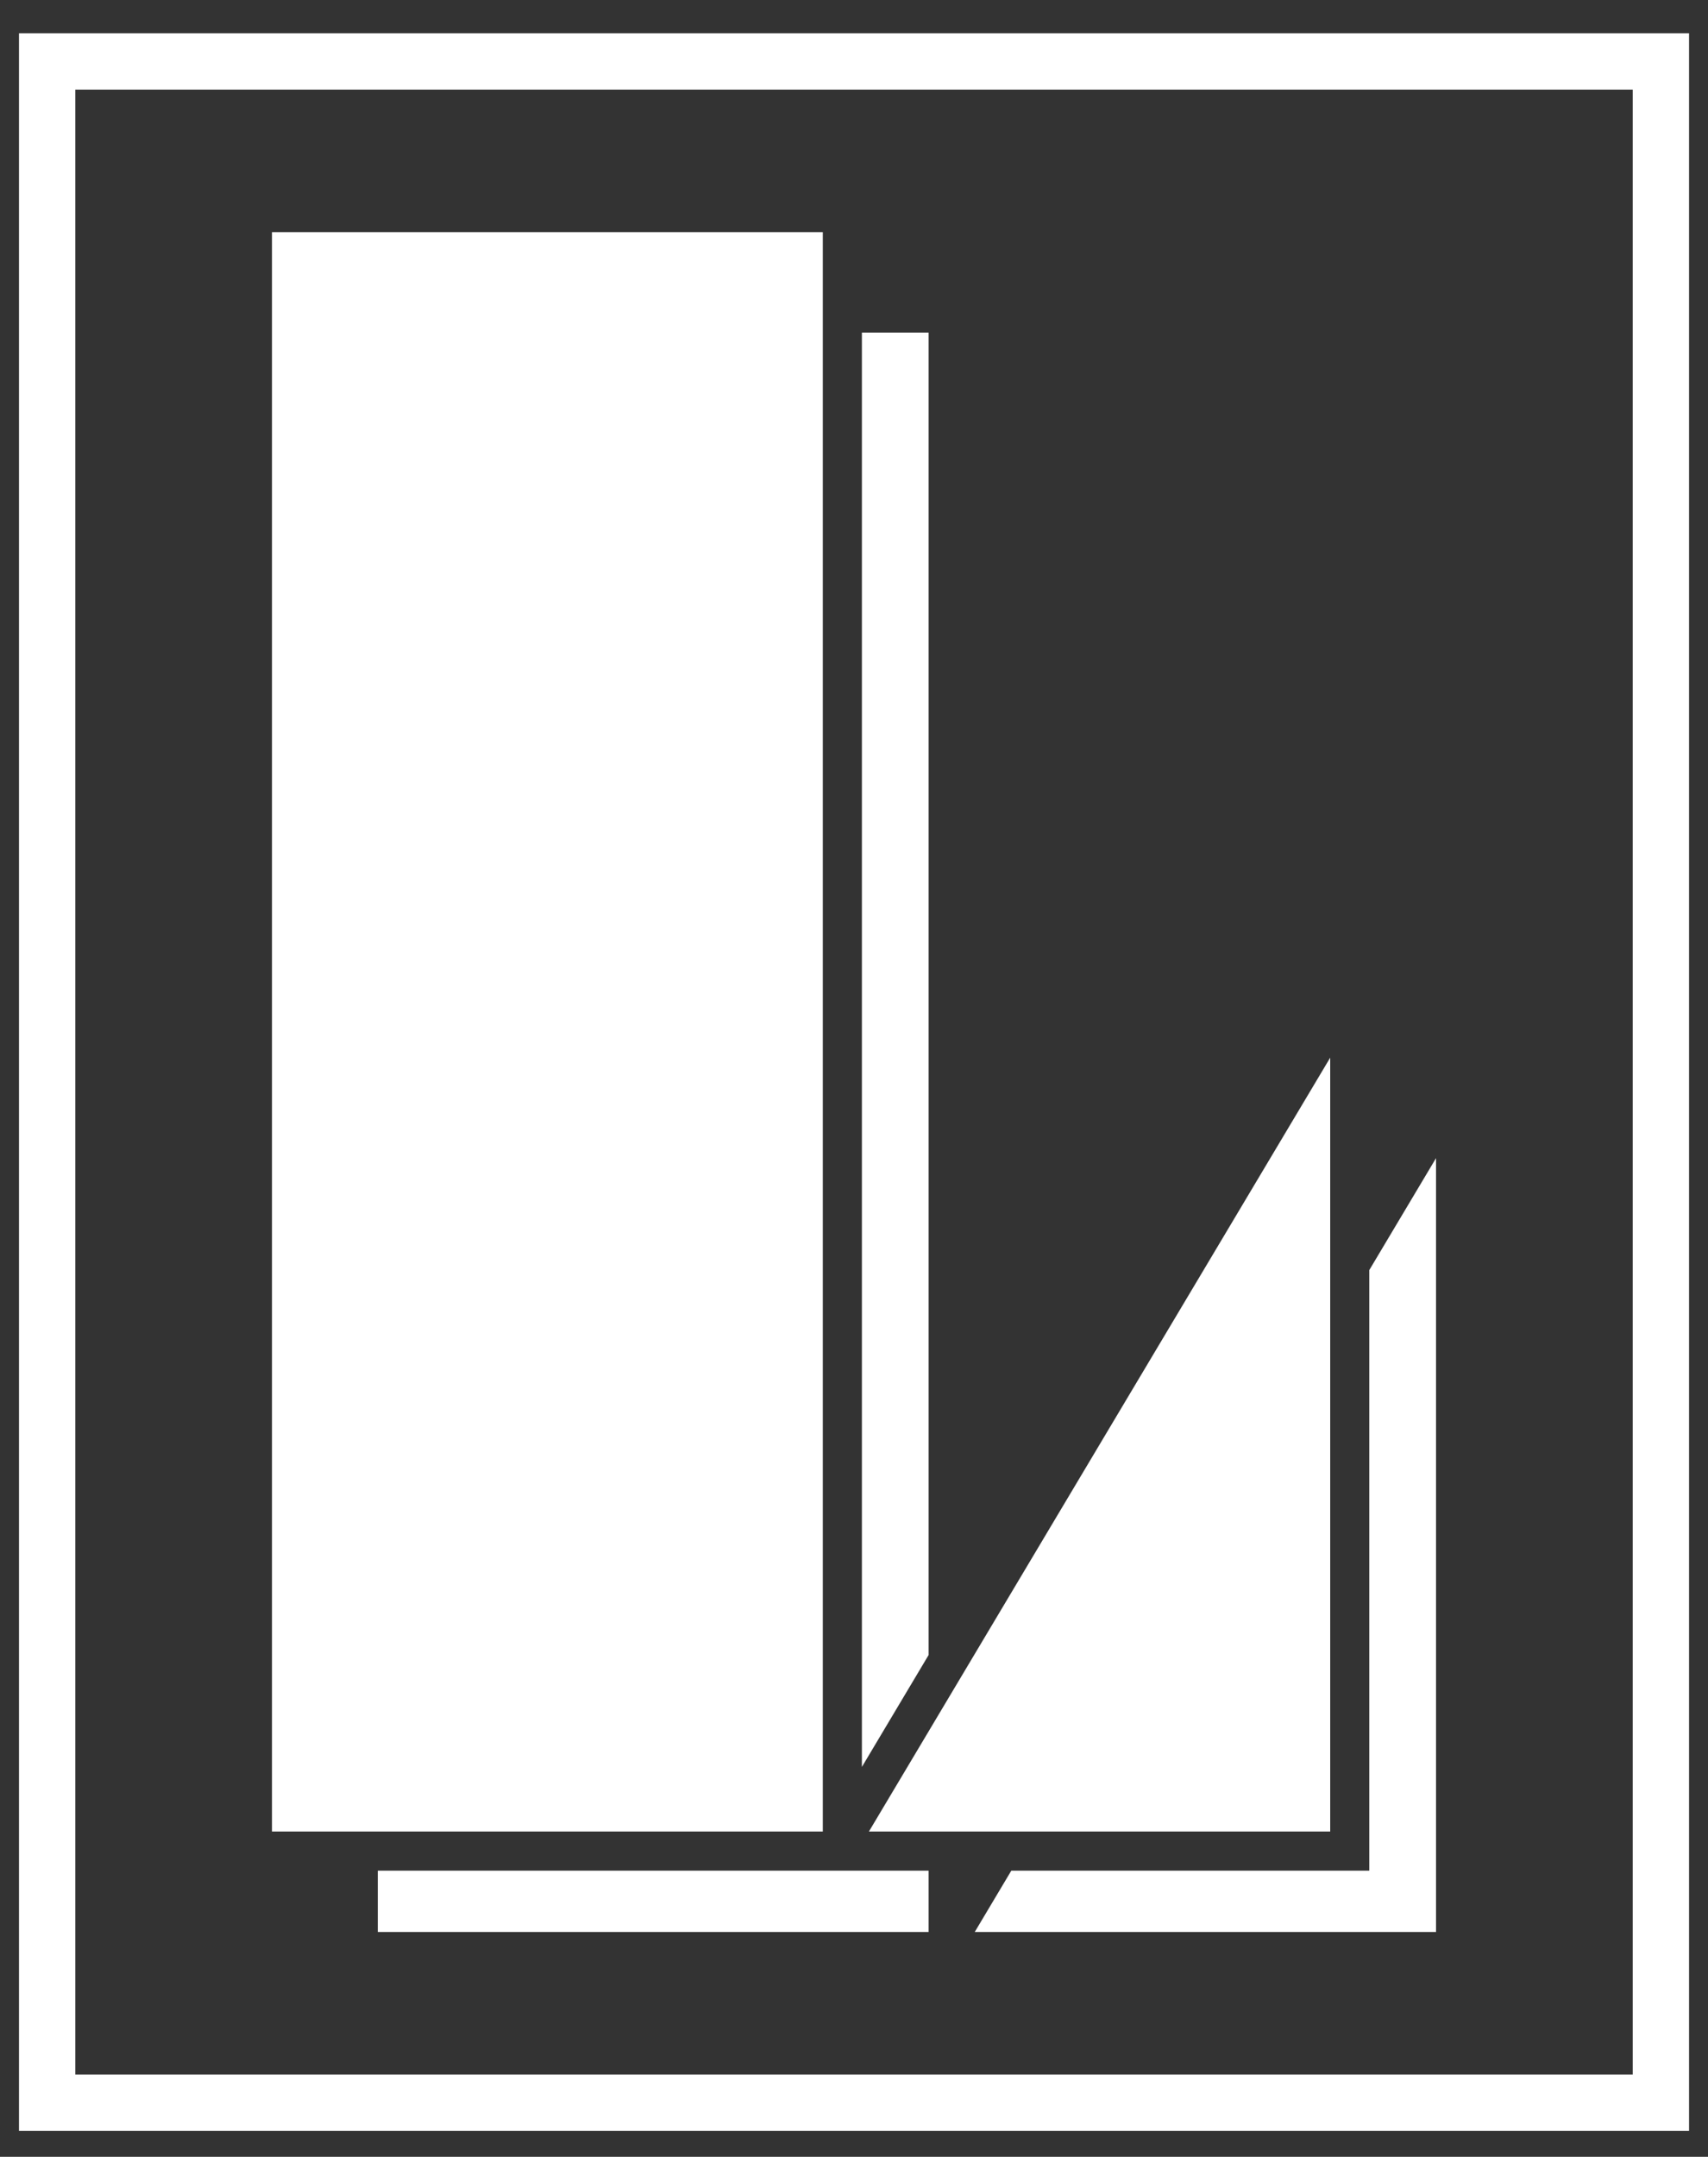
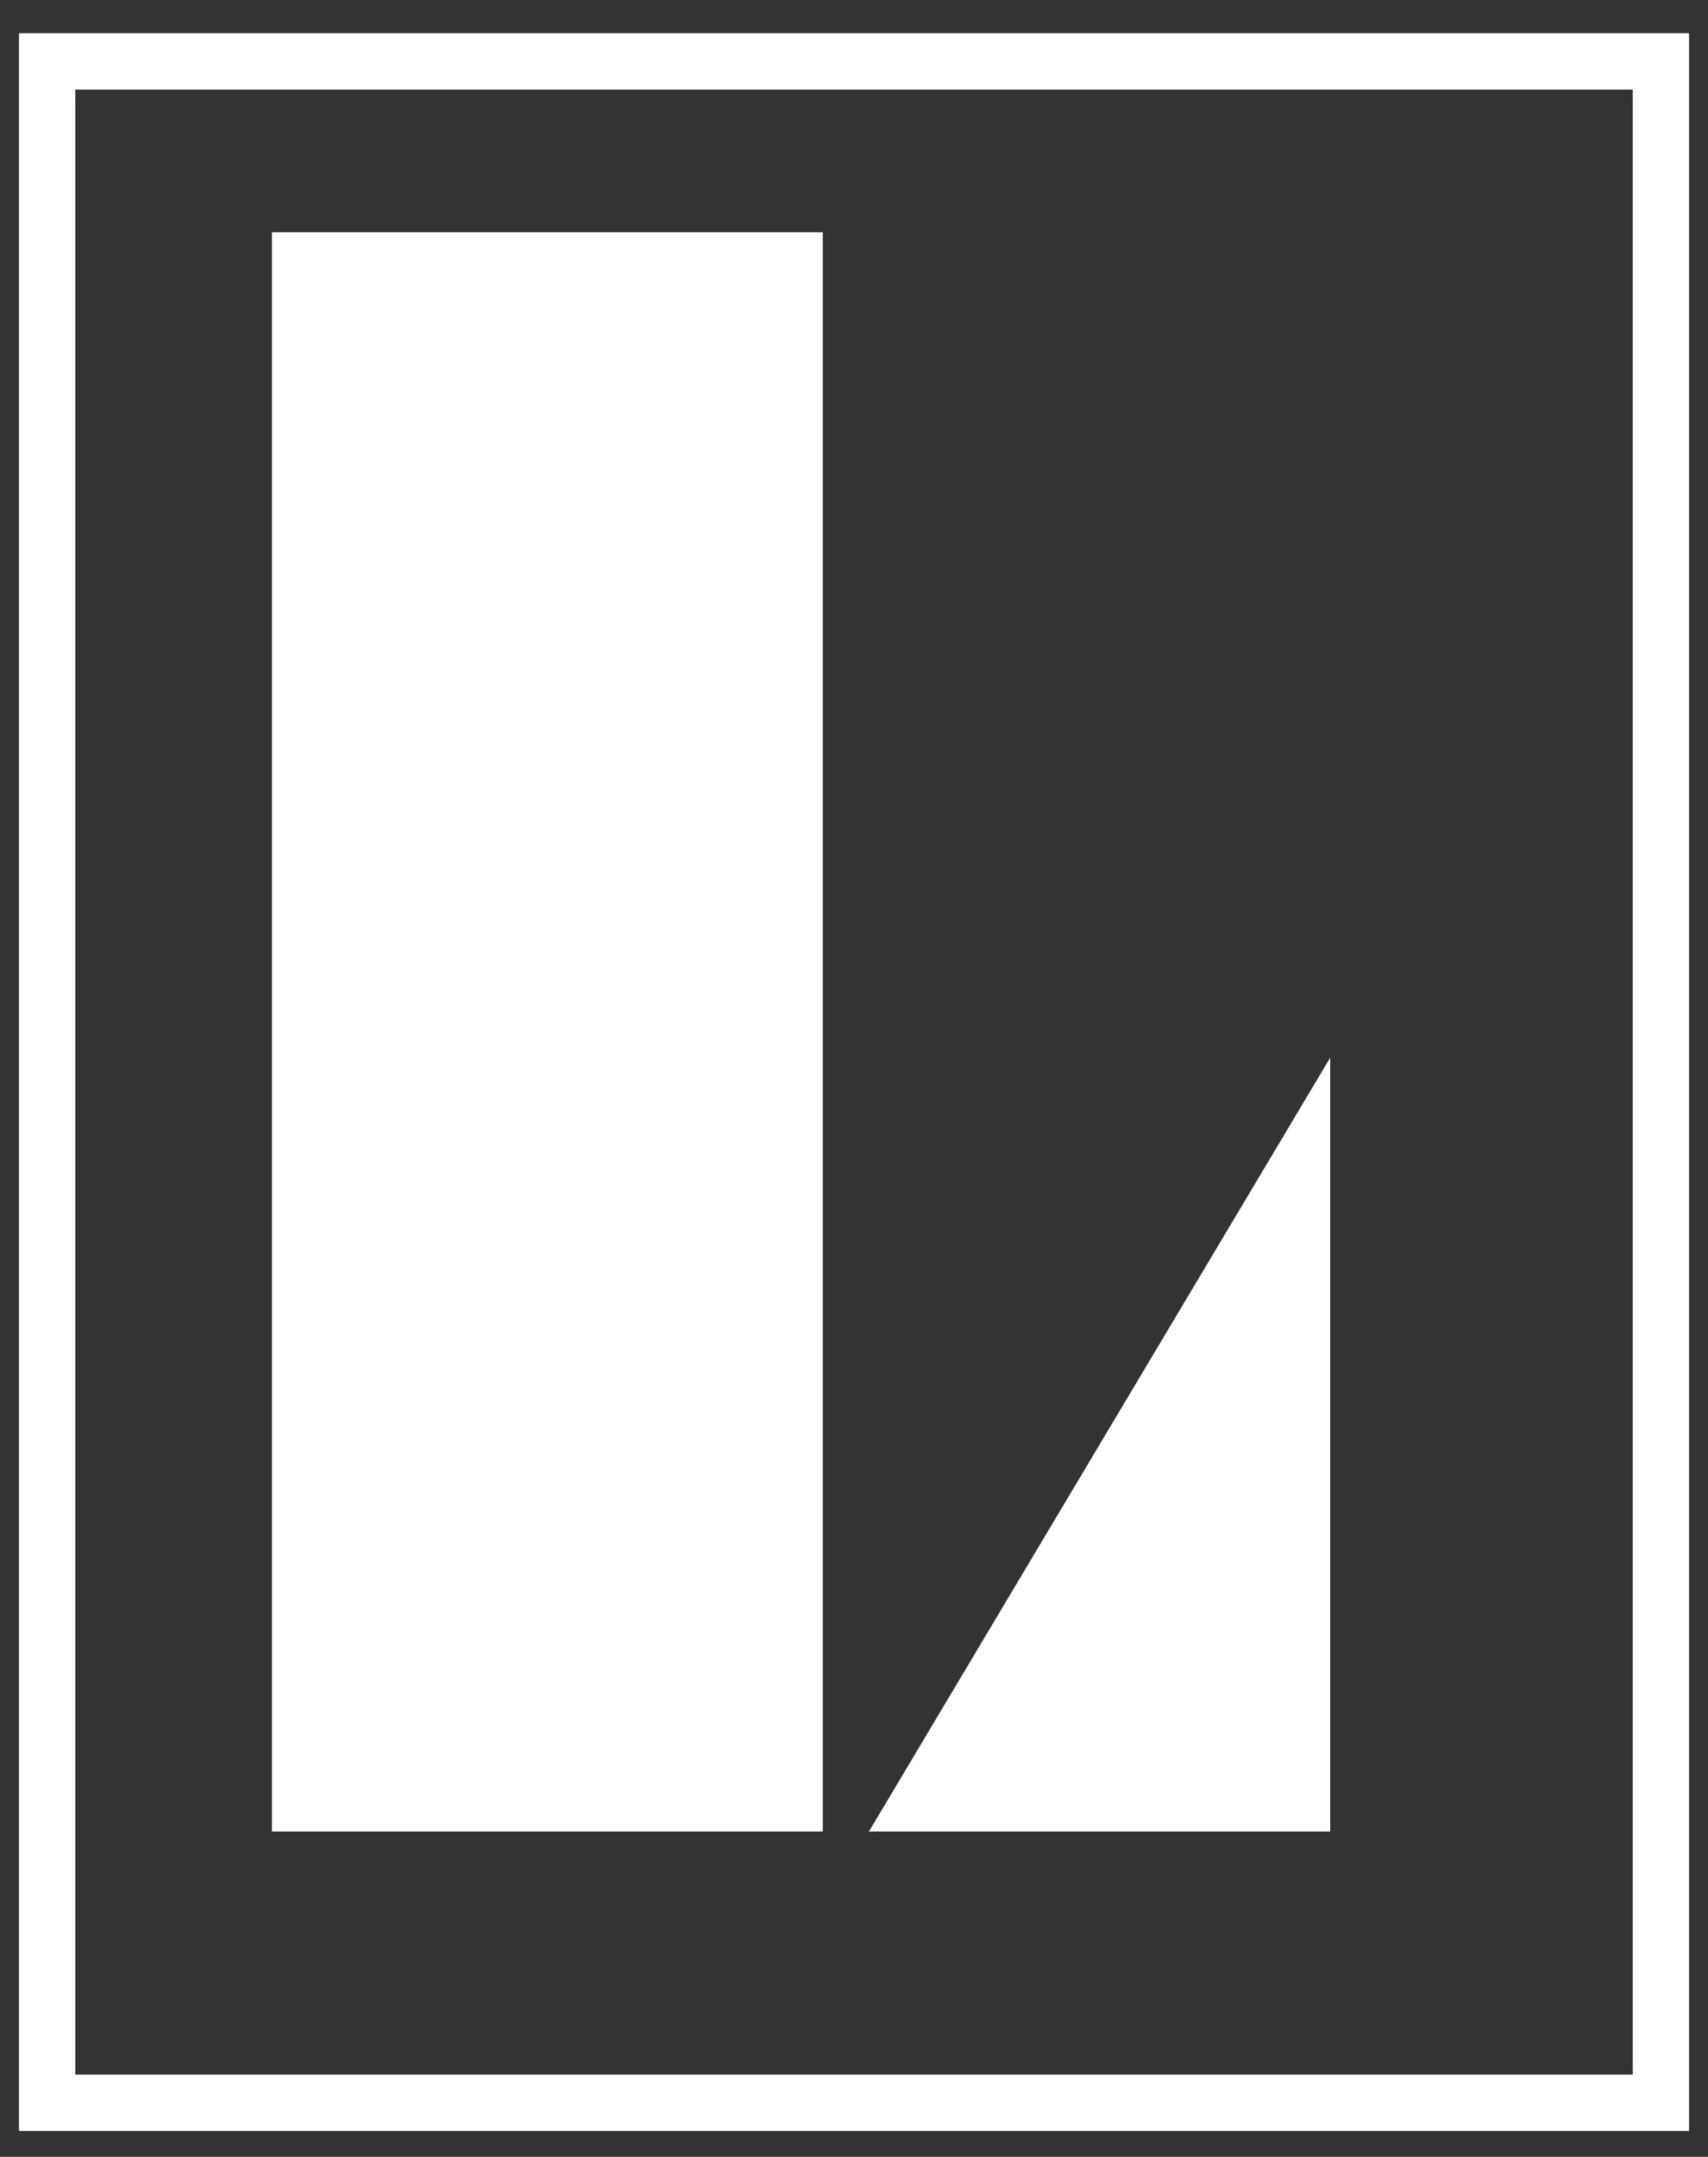
<svg xmlns="http://www.w3.org/2000/svg" xml:space="preserve" width="42mm" height="53mm" style="shape-rendering:geometricPrecision; text-rendering:geometricPrecision; image-rendering:optimizeQuality; fill-rule:evenodd; clip-rule:evenodd" viewBox="0 0 42 53">
  <rect x="0" y="0" width="42" height="53" fill="#333333" stroke="none" />
  <defs>
    <style type="text/css">  .fil0 {fill:white}  </style>
  </defs>
  <g id="Слой_x0020_1">
    <path class="fil0" d="M0.467 0.817l41.067 0 0 51.546 -41.067 0 0 -51.546zm1.385 1.385l38.297 0 0 48.777 -38.297 0 0 -48.777z" />
    <path class="fil0" d="M32.71 25.99l0 19.016 -11.343 0 11.343 -19.016zm-26.022 -20.284l13.545 0 0 39.3 -13.545 0 0 -39.3z" />
-     <path class="fil0" d="M35.312 28.459l0 19.016 -11.343 0 0.899 -1.507 8.803 0 0 -14.758 1.641 -2.751zm-14.118 -20.284l1.641 0 0 32.493 -1.641 2.751 0 -35.244zm1.641 37.793l0 1.507 -13.545 0 0 -1.507 13.545 0z" />
  </g>
</svg>